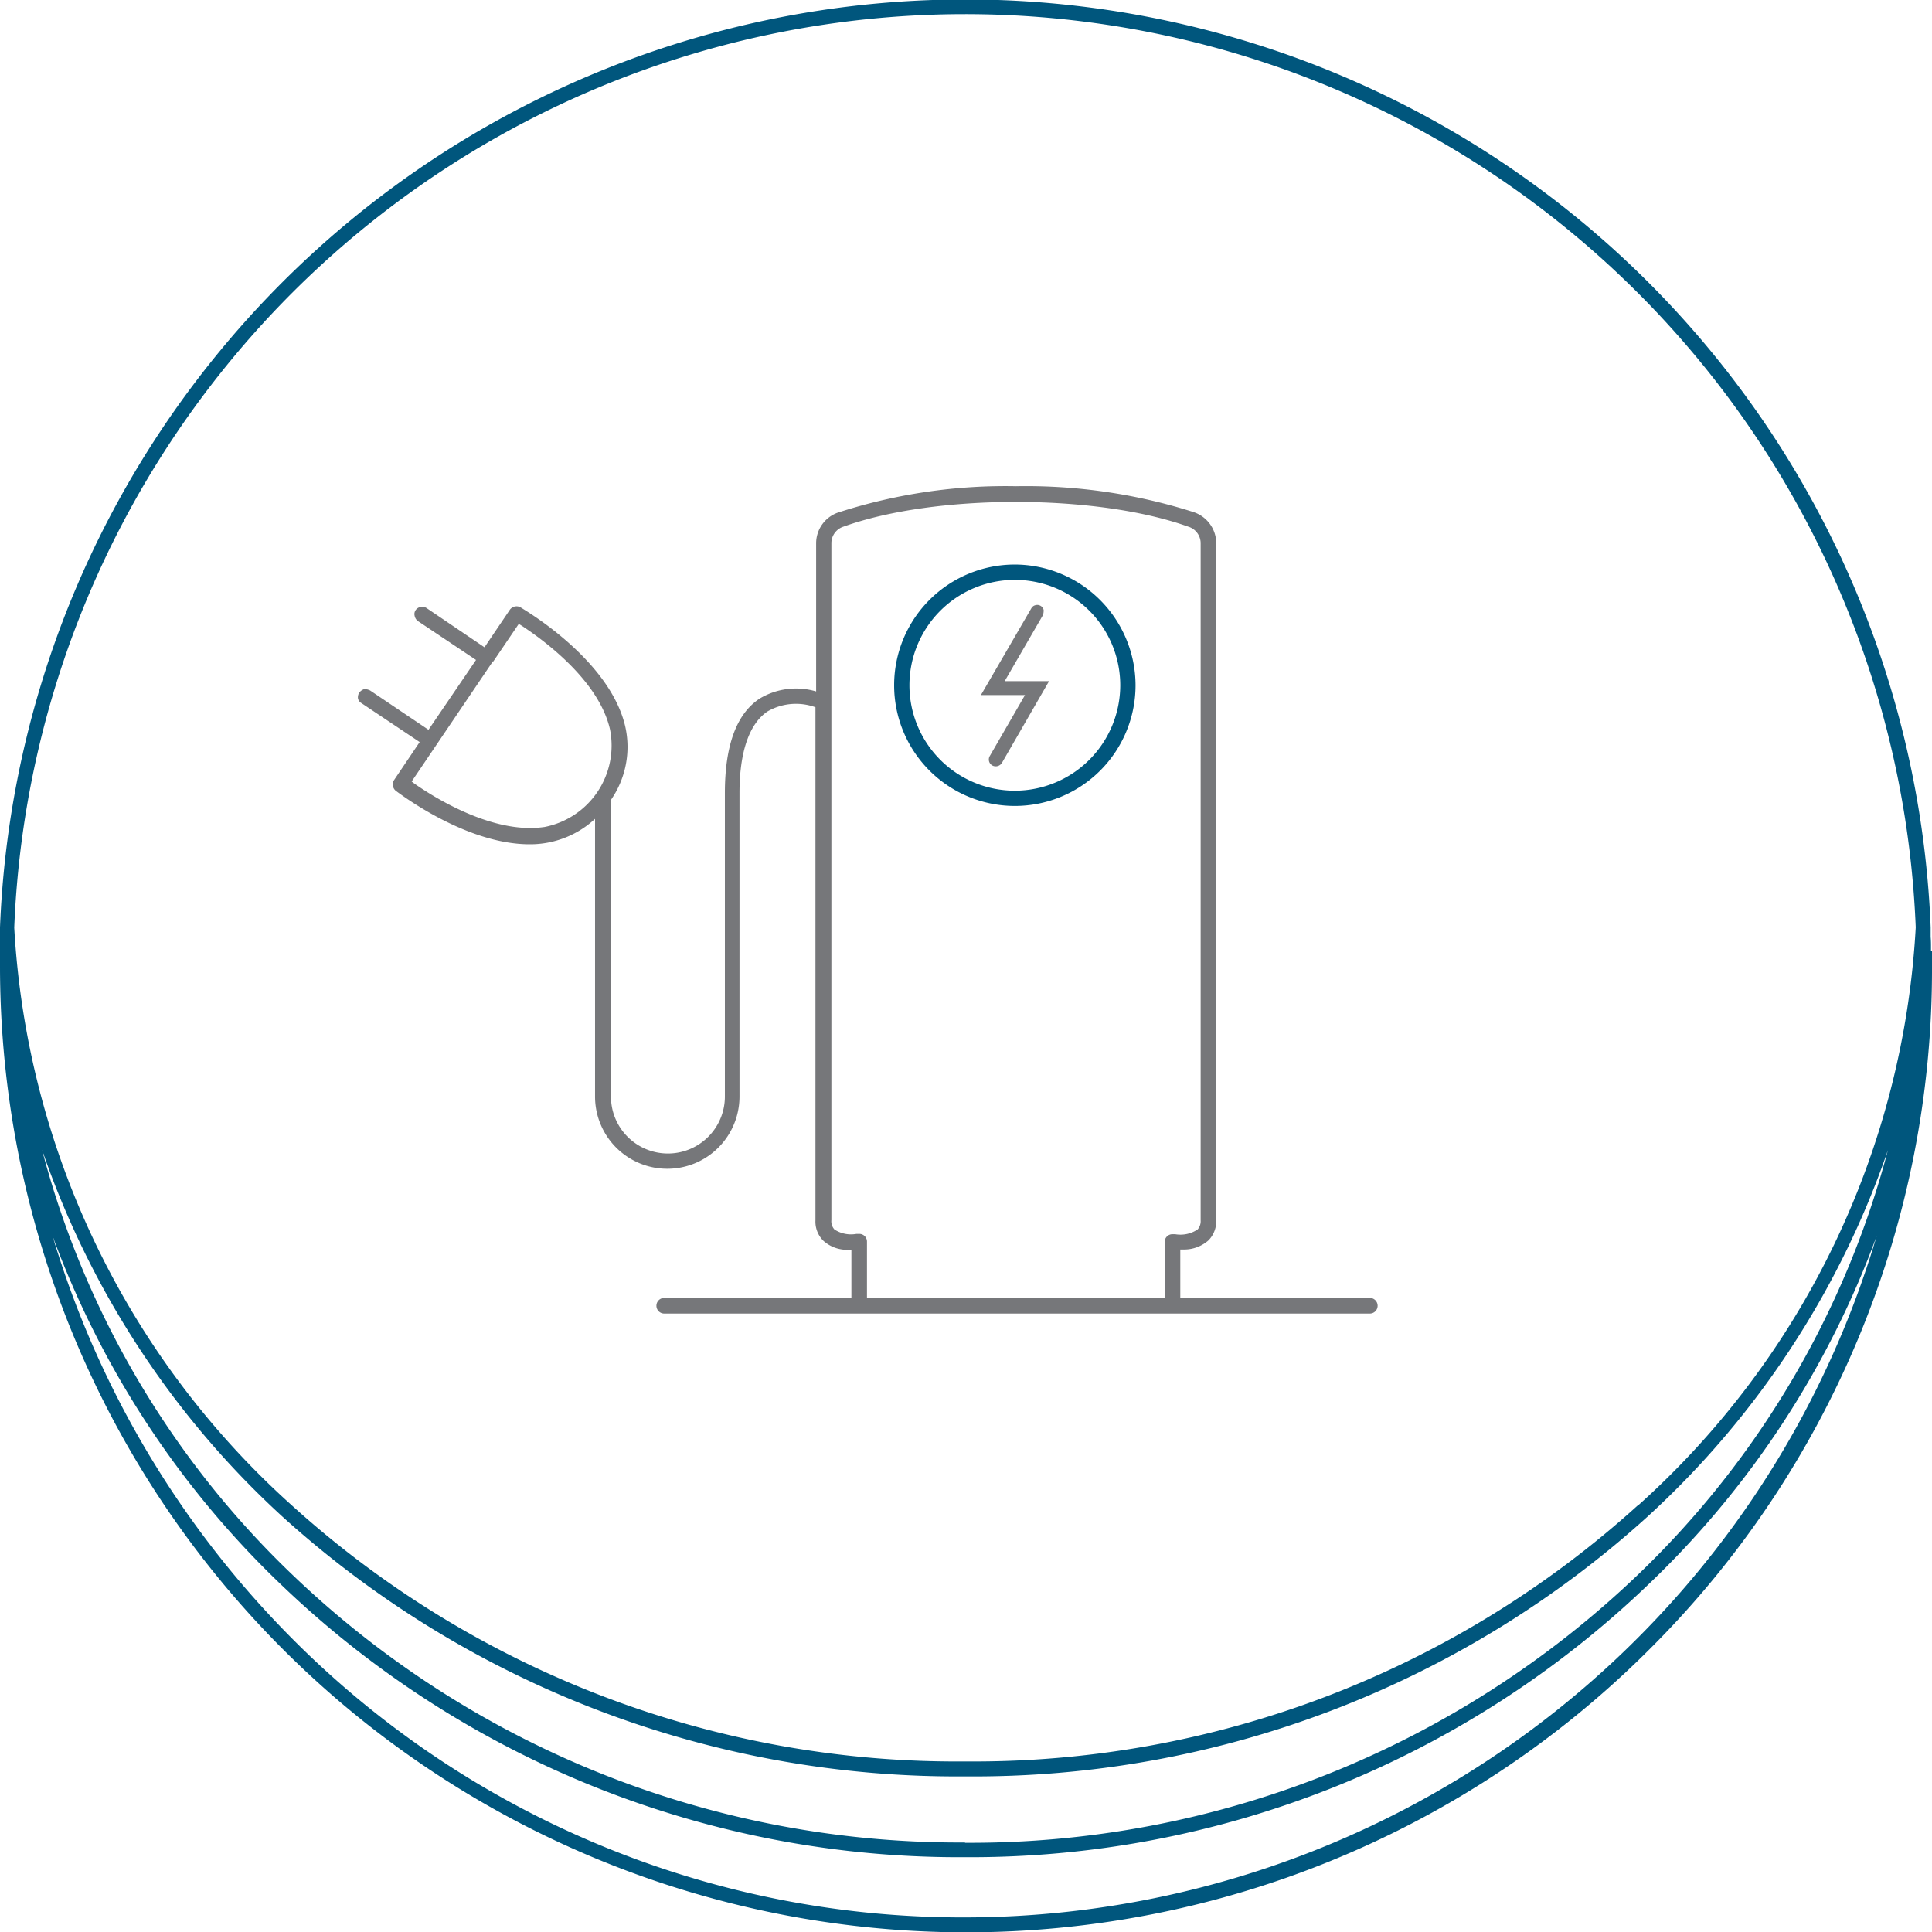
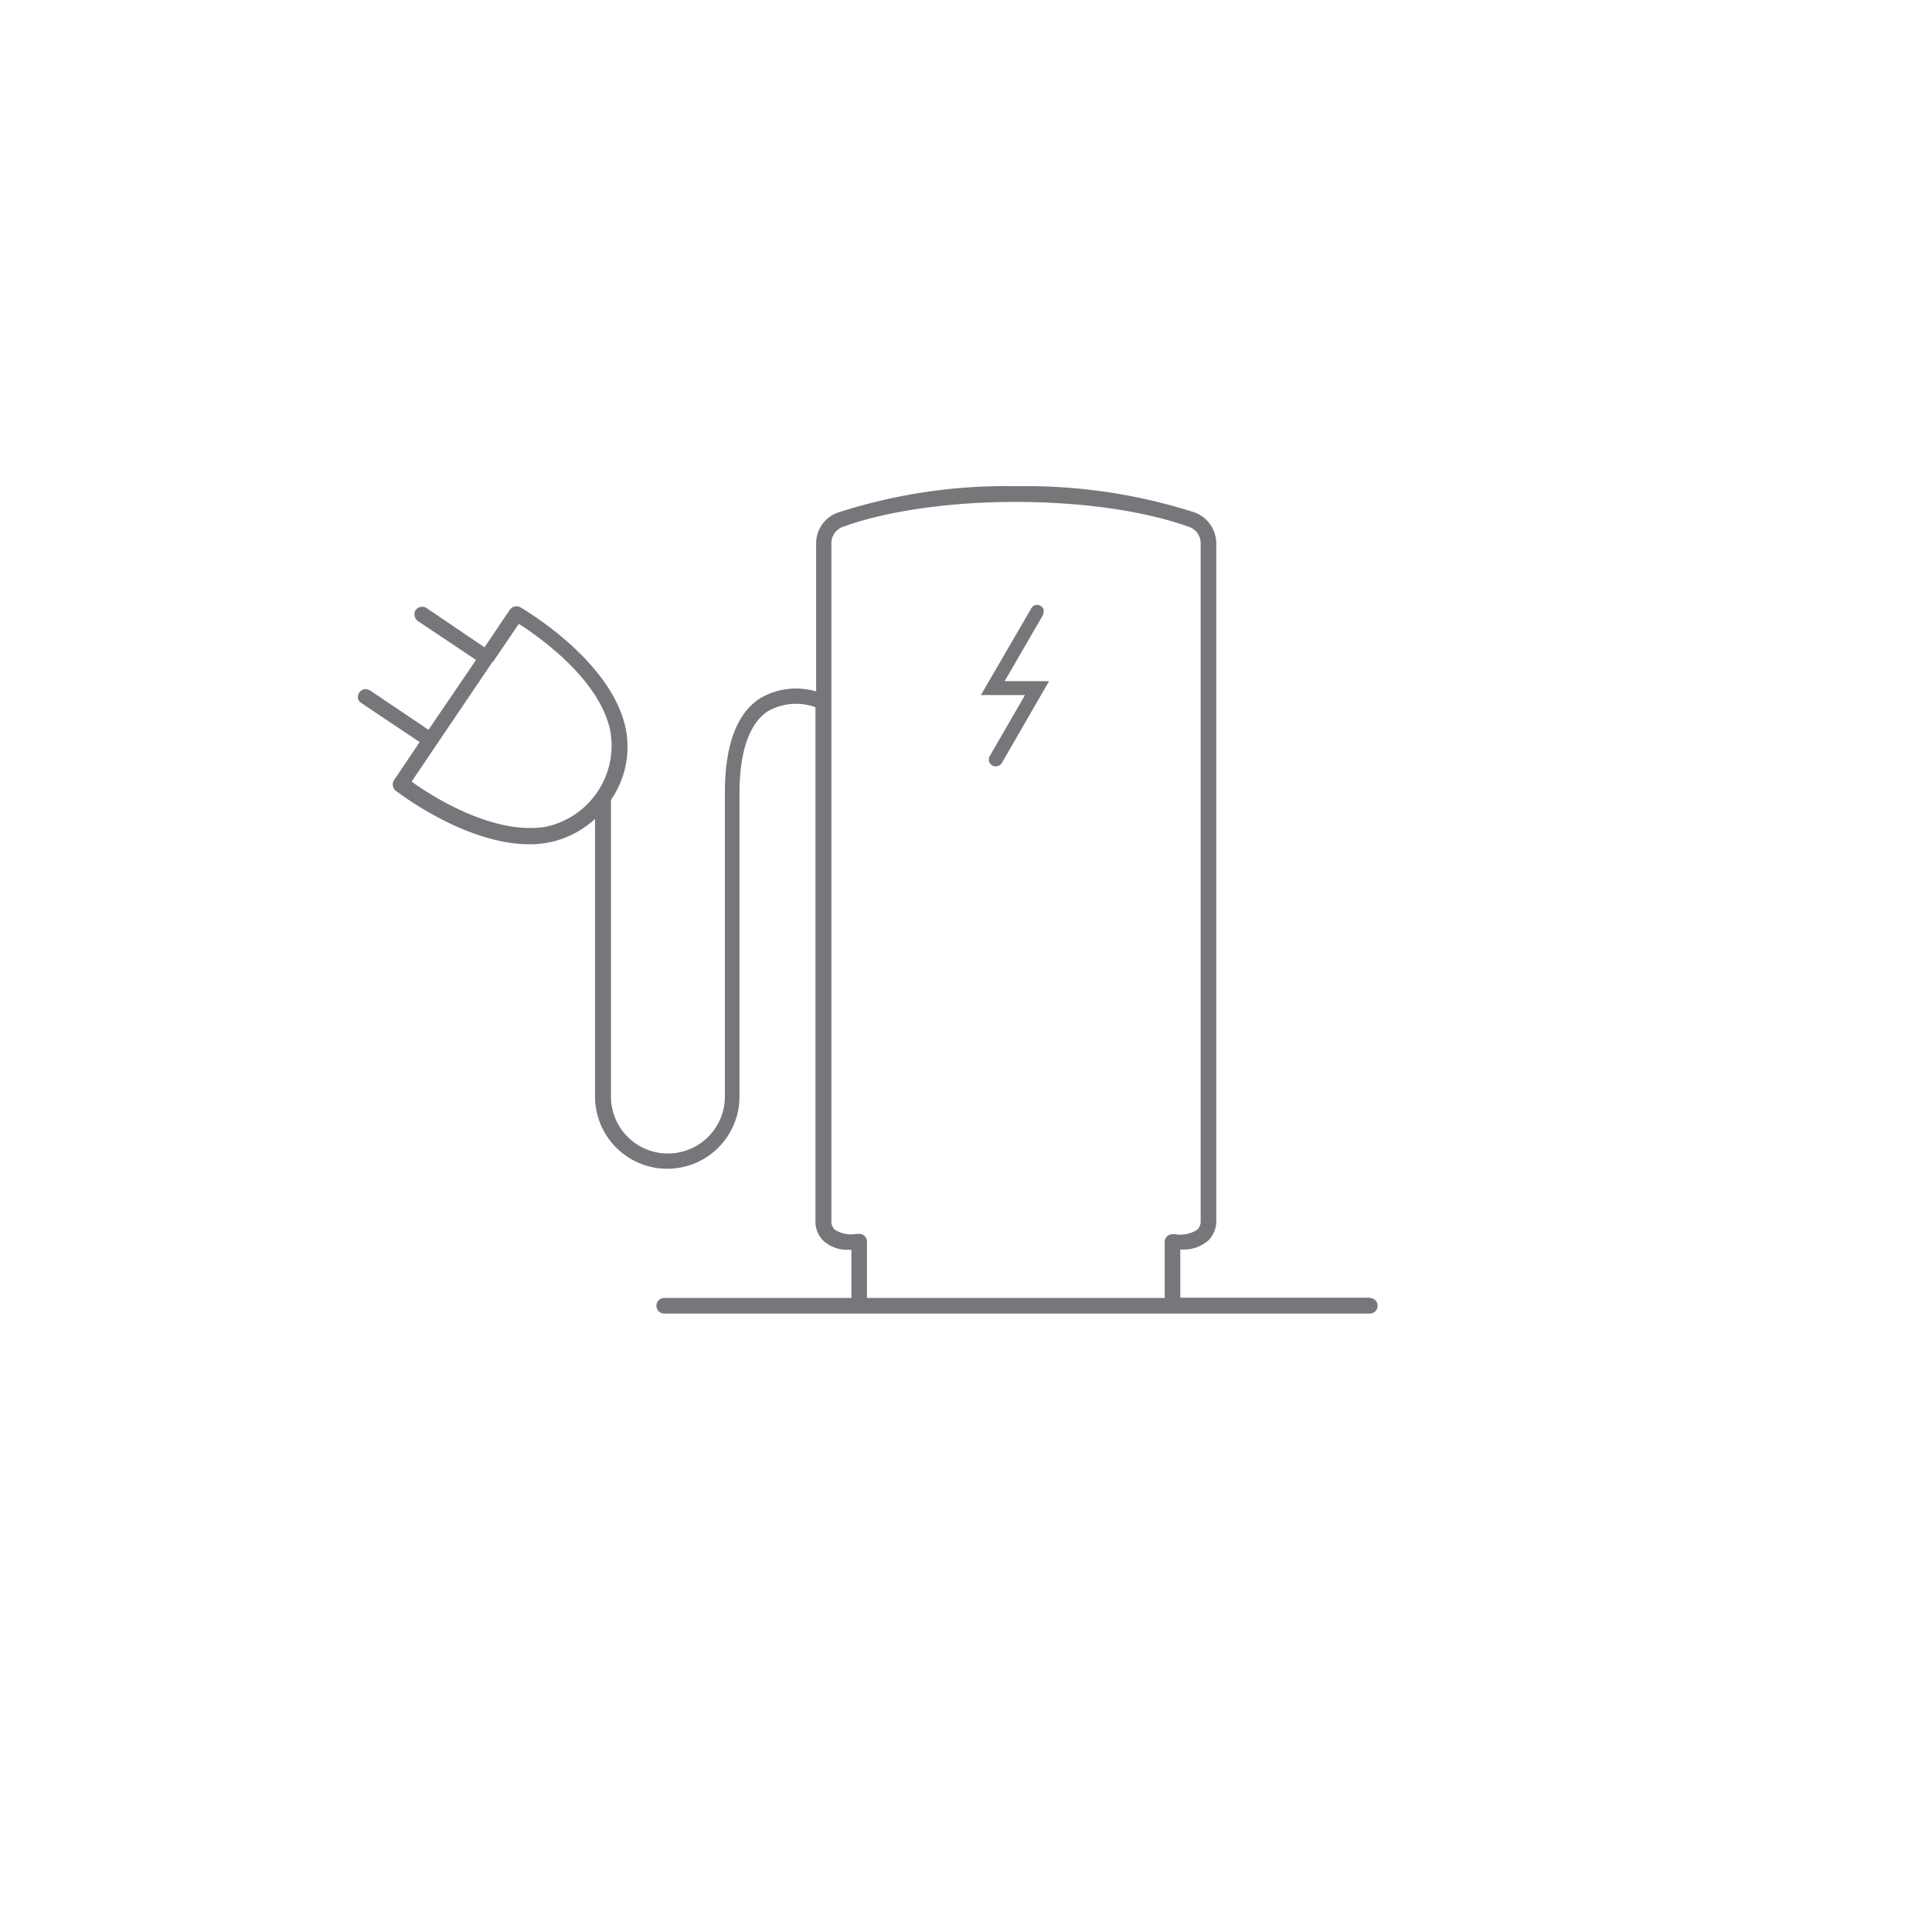
<svg xmlns="http://www.w3.org/2000/svg" width="93.476" height="93.493" viewBox="0 0 93.476 93.493">
  <defs>
    <clipPath id="clip-path">
      <rect id="Rectangle_42" data-name="Rectangle 42" width="93.476" height="93.493" fill="none" />
    </clipPath>
  </defs>
  <g id="Group_233" data-name="Group 233" transform="translate(-1287.762 -1065)">
    <g id="Group_77" data-name="Group 77" transform="translate(1287.762 1065)">
      <g id="Group_76" data-name="Group 76" transform="translate(0 0)" clip-path="url(#clip-path)">
        <path id="Path_290" data-name="Path 290" d="M59.514,53.6h-9.17v-2.33h.164a1.781,1.781,0,0,0,1.2-.443,1.336,1.336,0,0,0,.377-.984V17.1a1.6,1.6,0,0,0-1.1-1.509A26.7,26.7,0,0,0,42.4,14.34a26.237,26.237,0,0,0-8.531,1.247A1.575,1.575,0,0,0,32.725,17.1v7.169A3.421,3.421,0,0,0,30,24.61c-1.132.738-1.69,2.28-1.69,4.577V43.869a2.756,2.756,0,1,1-5.512,0V29.515a4.5,4.5,0,0,0,.689-3.56c-.771-3.3-5.036-5.725-5.069-5.758a.4.4,0,0,0-.509.115l-1.23,1.821-2.805-1.9a.389.389,0,0,0-.525.1.335.335,0,0,0-.049.279.418.418,0,0,0,.148.246l2.822,1.887-2.3,3.379-2.822-1.9a.645.645,0,0,0-.213-.066h-.082a.519.519,0,0,0-.23.164.417.417,0,0,0-.066.279.339.339,0,0,0,.164.23l2.822,1.887L12.3,28.563a.4.4,0,0,0,.082.509c.377.279,3.478,2.592,6.48,2.592a4.618,4.618,0,0,0,3.166-1.23V43.869a3.494,3.494,0,1,0,6.989,0V29.187c0-2,.476-3.363,1.362-3.954a2.755,2.755,0,0,1,2.313-.2V49.857a1.3,1.3,0,0,0,.394,1,1.716,1.716,0,0,0,1.181.427h.164v2.33H25.375a.377.377,0,0,0,0,.755H59.514a.377.377,0,0,0,0-.755Zm-24.329,0V50.891a.371.371,0,0,0-.377-.377h-.131a1.466,1.466,0,0,1-1.066-.213.593.593,0,0,1-.148-.459V17.08a.842.842,0,0,1,.591-.787c4.429-1.591,12.222-1.591,16.668,0a.842.842,0,0,1,.607.787V49.857a.6.6,0,0,1-.148.443,1.488,1.488,0,0,1-1.083.23h-.131a.371.371,0,0,0-.377.377v2.707H35.169ZM17.091,22.838h0L18.338,21l.131.082c1.1.722,3.74,2.658,4.282,5.02a4.014,4.014,0,0,1-3.166,4.725,4.925,4.925,0,0,1-.705.049c-2.247,0-4.659-1.493-5.594-2.149l-.131-.1,3.937-5.824Z" transform="translate(6.762 9.185)" fill="#76777a" />
-         <path id="Path_291" data-name="Path 291" d="M32.217,16.65a5.84,5.84,0,1,0,5.84,5.84,5.857,5.857,0,0,0-5.84-5.84m0,10.942a5.1,5.1,0,1,1,5.1-5.1,5.107,5.107,0,0,1-5.1,5.1" transform="translate(16.884 10.664)" fill="#00567d" />
        <path id="Path_292" data-name="Path 292" d="M30.078,21.53l1.854-3.2a.72.72,0,0,0,.033-.246.306.306,0,0,0-.148-.2.318.318,0,0,0-.246-.033.306.306,0,0,0-.2.148L28.93,22.2h2.133l-1.706,2.953a.332.332,0,0,0,.131.459.351.351,0,0,0,.459-.131l2.28-3.954H30.078Z" transform="translate(18.53 11.428)" fill="#76777a" />
-         <path id="Path_293" data-name="Path 293" d="M93.427,46v-.18c0-.148,0-.3-.016-.492v-.459A46.742,46.742,0,0,0,0,44.868v1.887A46.749,46.749,0,0,0,79.794,79.811,46.378,46.378,0,0,0,93.476,46.755v-.738ZM46.689,92.771A45.742,45.742,0,0,1,14.141,79.286,46.451,46.451,0,0,1,2.543,59.8a44.62,44.62,0,0,0,11.09,16.9,47.389,47.389,0,0,0,33.04,13.157,47.389,47.389,0,0,0,33.04-13.157A44.361,44.361,0,0,0,90.8,59.8,46.06,46.06,0,0,1,46.656,92.771Zm0-3.626a46.623,46.623,0,0,1-32.548-12.96A43.834,43.834,0,0,1,2.034,55.63,42.949,42.949,0,0,0,13.649,73.364a48.6,48.6,0,0,0,33.04,12.583,48.525,48.525,0,0,0,33.04-12.583A42.9,42.9,0,0,0,91.344,55.646,43.97,43.97,0,0,1,79.237,76.2a46.724,46.724,0,0,1-32.548,12.96ZM79.237,72.839A47.863,47.863,0,0,1,46.689,85.224,47.9,47.9,0,0,1,14.125,72.839,40.612,40.612,0,0,1,.689,44.884a46.037,46.037,0,0,1,92-.016A40.549,40.549,0,0,1,79.253,72.839Z" transform="translate(0 0)" fill="#00567d" />
      </g>
    </g>
  </g>
</svg>